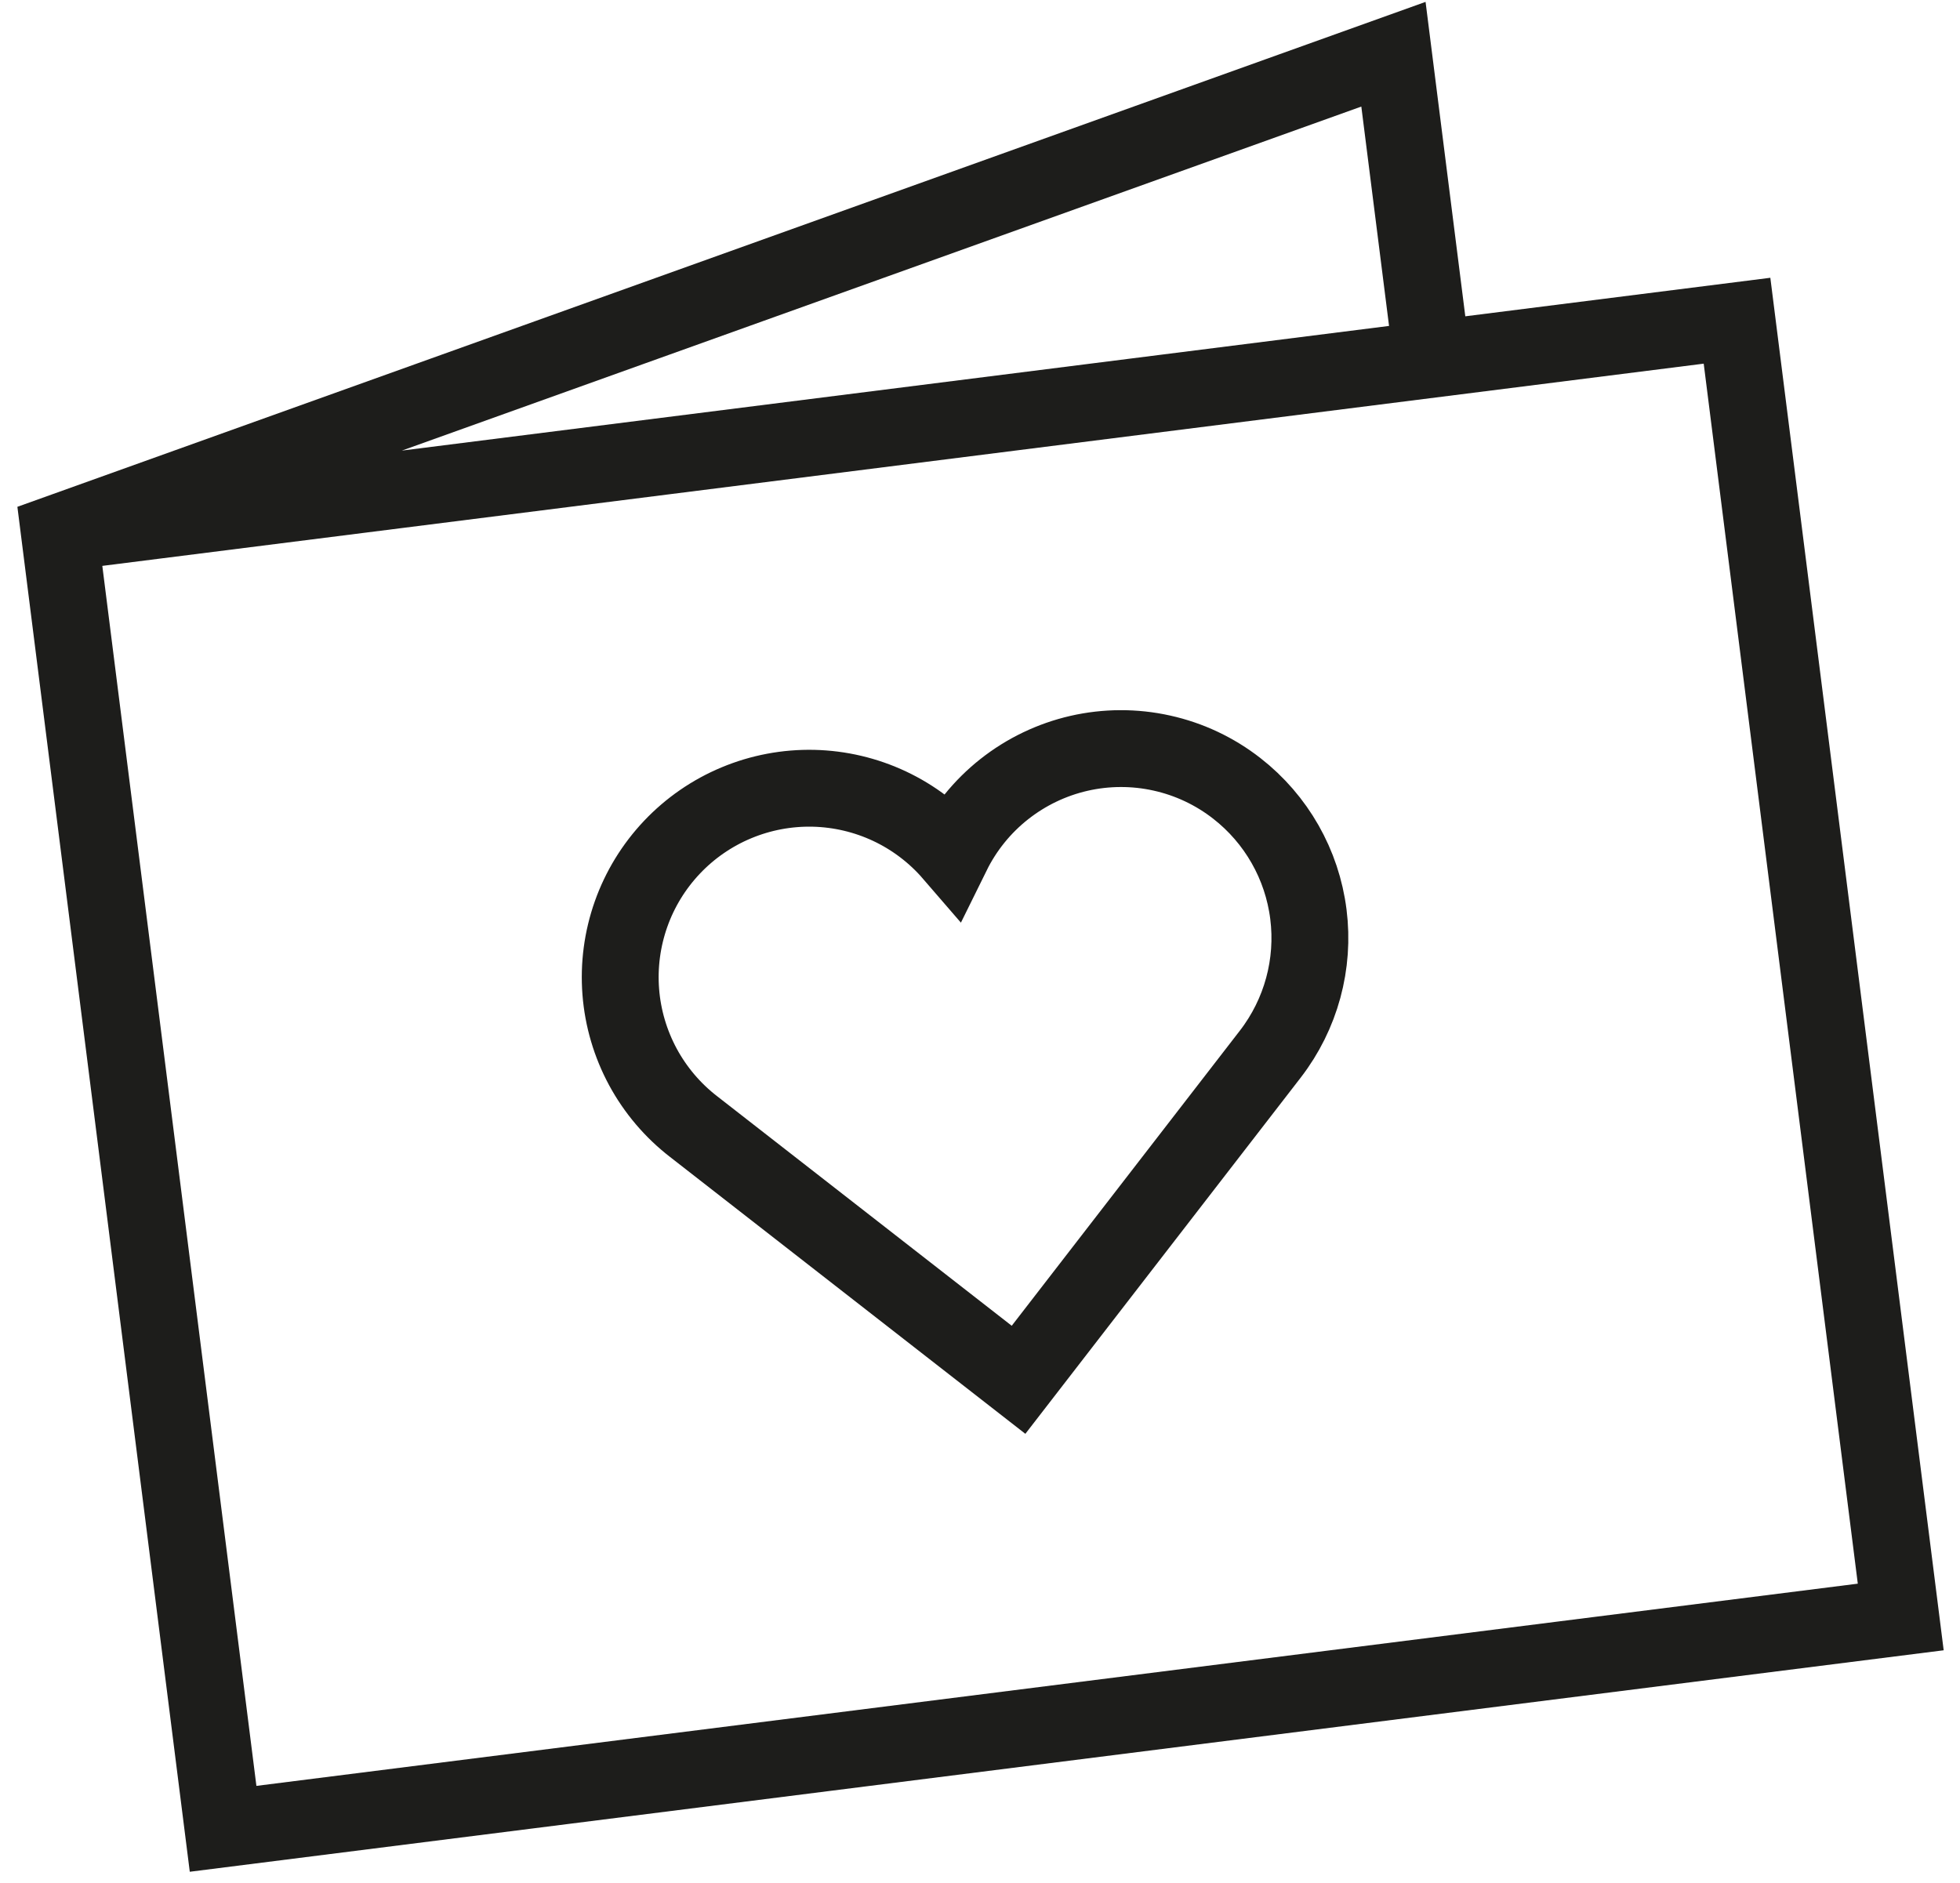
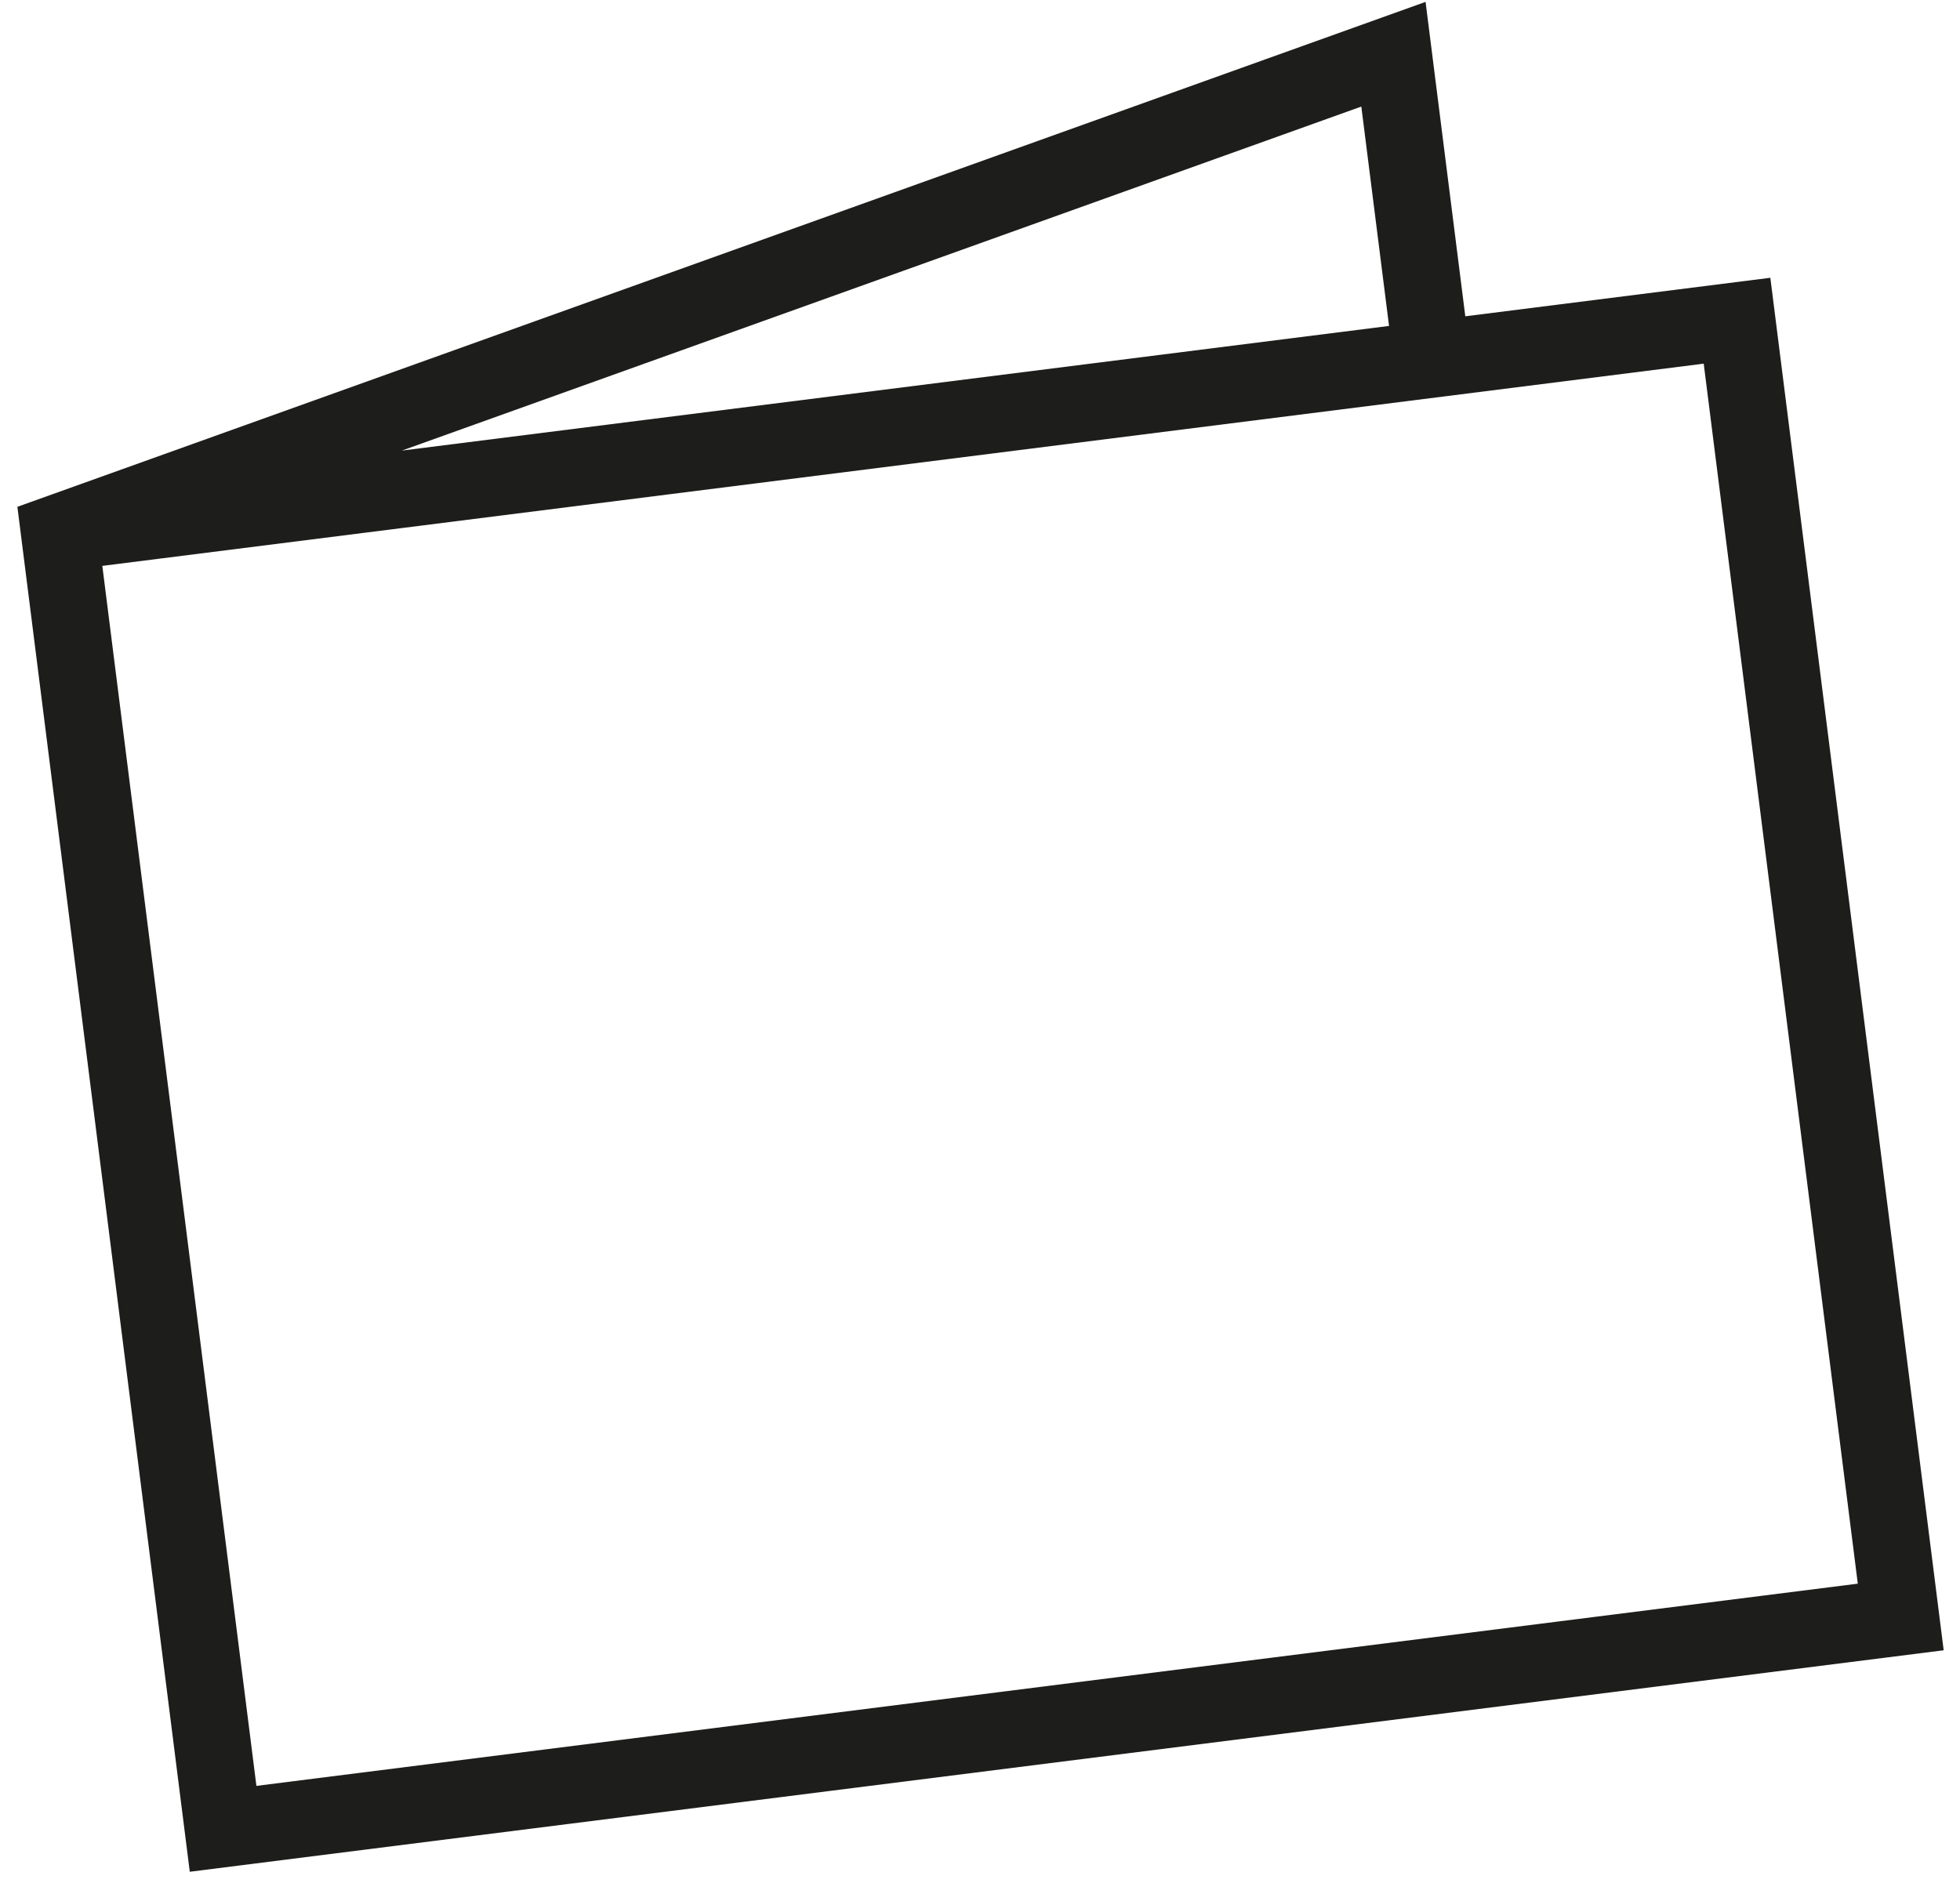
<svg xmlns="http://www.w3.org/2000/svg" width="51" height="49" viewBox="0 0 51 49" fill="none">
  <g id="ico-card">
    <path id="Vector" d="M37.261 9.348L36.258 1.411L1.545 13.859L5.805 47.591L49.458 42.078L45.198 8.346L1.545 13.859" stroke="#1D1D1B" stroke-width="2" stroke-miterlimit="10" />
-     <path id="Vector_2" d="M32.182 20.516C31.608 20.068 30.942 19.754 30.231 19.597C29.521 19.439 28.784 19.442 28.075 19.604C27.365 19.767 26.701 20.086 26.13 20.537C25.559 20.988 25.096 21.561 24.774 22.214C24.325 21.694 23.772 21.274 23.151 20.981C22.529 20.688 21.853 20.529 21.166 20.513C20.479 20.498 19.797 20.626 19.162 20.891C18.528 21.155 17.956 21.55 17.484 22.049C17.012 22.548 16.649 23.14 16.42 23.788C16.191 24.436 16.1 25.124 16.153 25.809C16.206 26.494 16.403 27.16 16.729 27.765C17.056 28.369 17.506 28.899 18.05 29.319L26.503 35.906L33.056 27.428C33.853 26.394 34.209 25.087 34.045 23.791C33.882 22.496 33.212 21.318 32.182 20.516Z" stroke="#1D1D1B" stroke-width="2" stroke-miterlimit="10" />
  </g>
</svg>